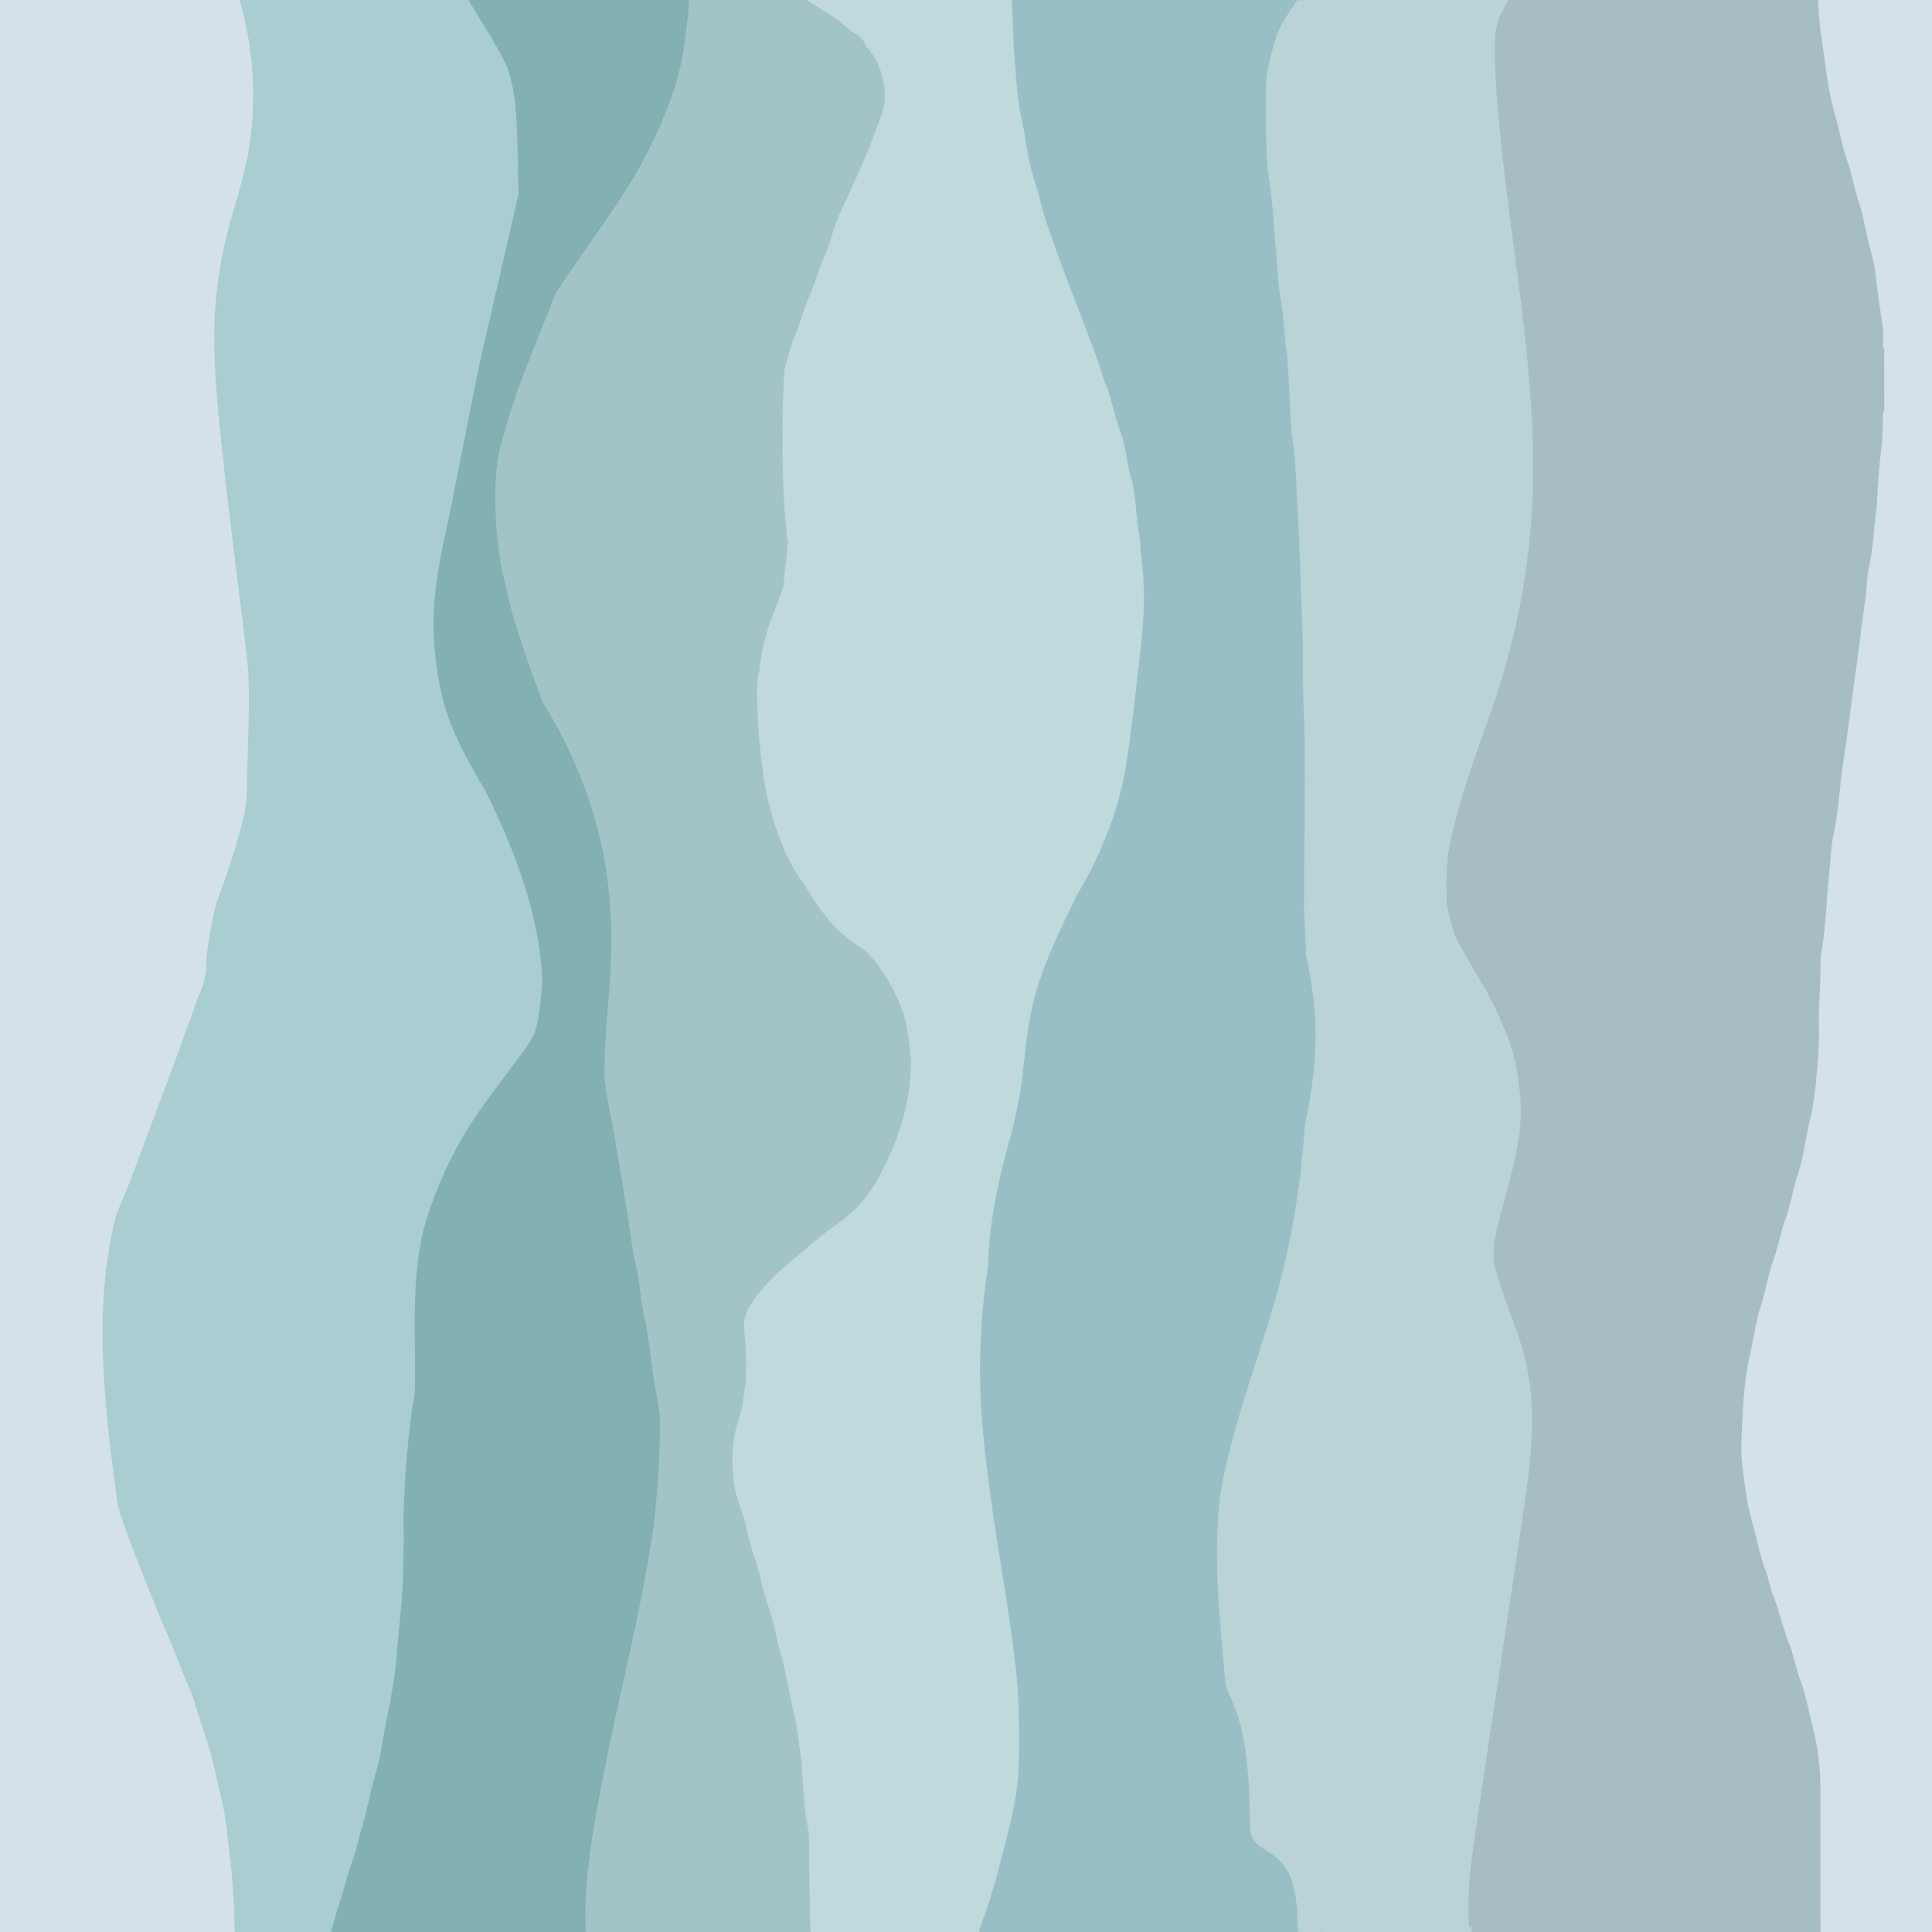
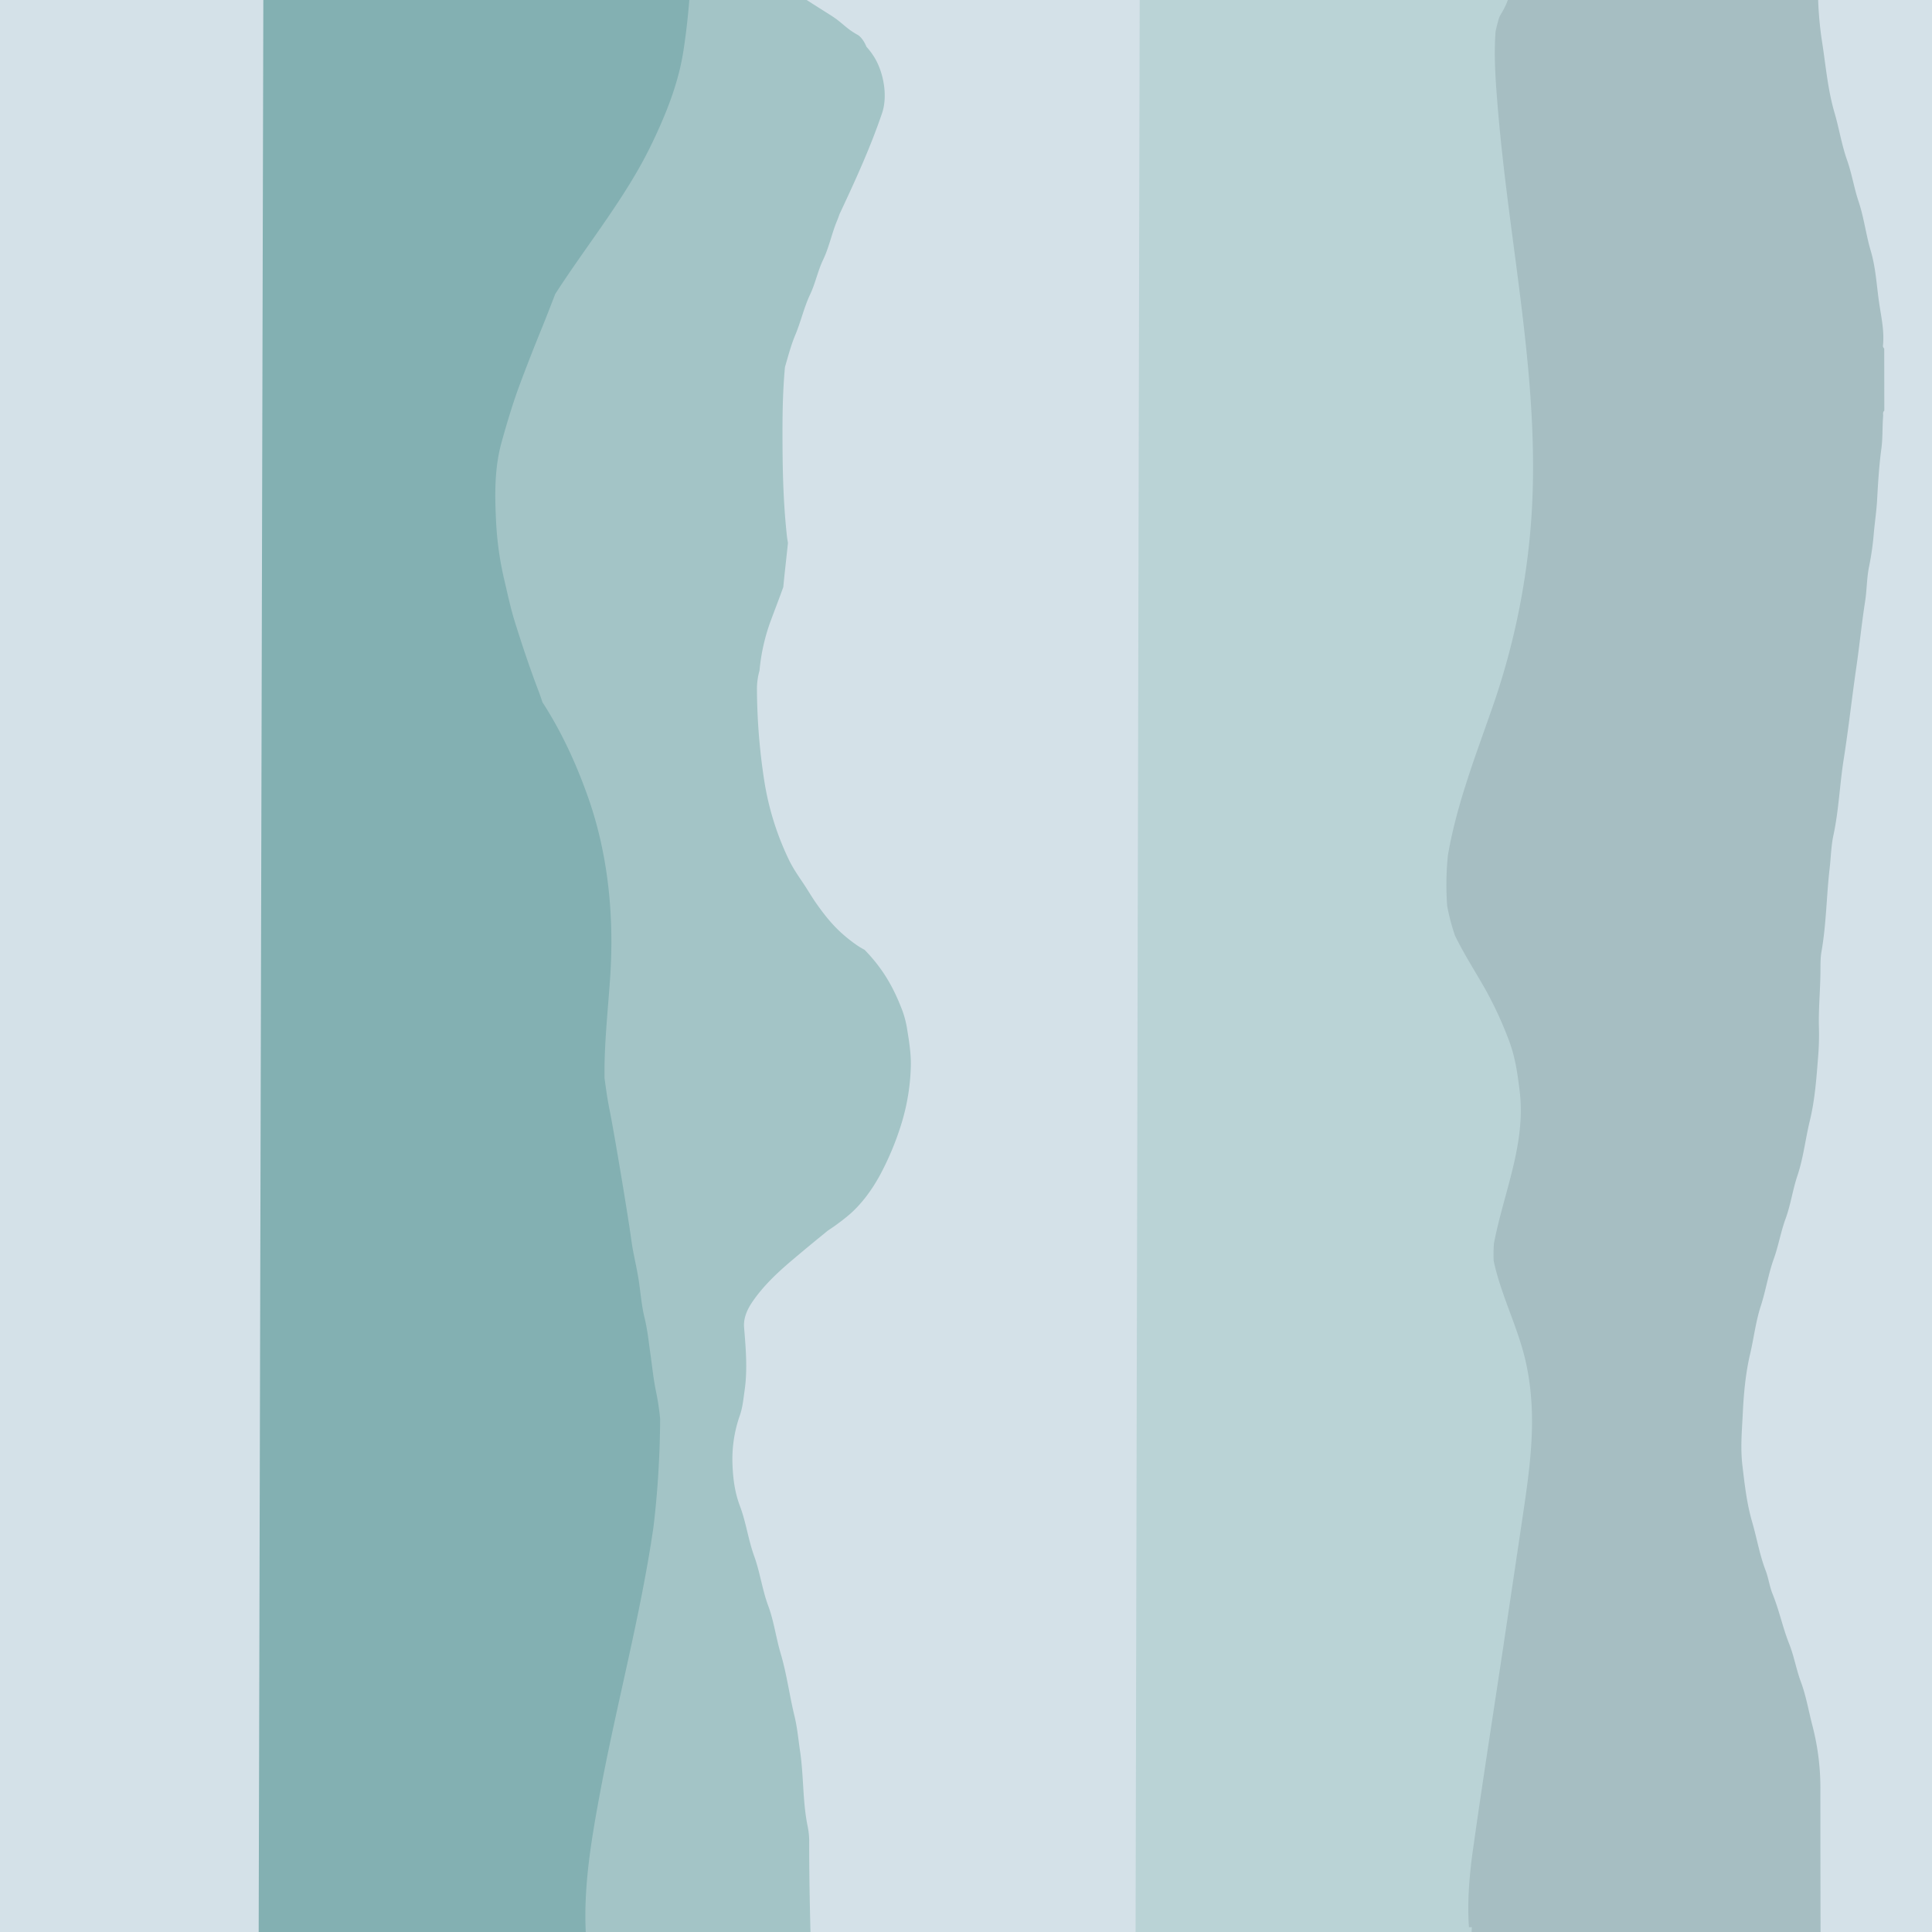
<svg xmlns="http://www.w3.org/2000/svg" id="logo_bg-color" data-name="logo&amp;bg-color" viewBox="0 0 1600 1600">
  <defs>
    <style>.cls-1{fill:#d4e1e8;}.cls-2{fill:#a6bec2;}.cls-3{fill:#bad3d6;}.cls-4{fill:#98bfc6;}.cls-5{fill:#bfd9dc;}.cls-6{fill:#a3c4c6;}.cls-7{fill:#83b0b2;}.cls-8{fill:#a9cdd0;}</style>
  </defs>
  <rect id="bg" class="cls-1" width="1600" height="1600" />
  <path id="_7" data-name="7" class="cls-2" d="M1154,1600H1507.7q-.14-58.9-.14-117.8a204.19,204.19,0,0,0-6.46-52.59c-3.24-12.25-5.27-24.88-9.69-36.76-3.85-10.32-5.64-21.33-9.69-31.48-5.38-13.5-8.25-27.82-13.73-41.27-2.55-6.24-3.37-13.22-5.79-19.53-5-13-7.24-26.77-11.12-40.06-4.49-15.4-6.22-31.1-8.1-46.93-1.73-14.61-.37-29,.34-43.49.79-16.29,2.29-32.7,6-48.53,3.13-13.32,4.69-27.07,8.89-40s6.21-26.41,10.78-39.09c3.91-10.86,5.75-22.3,9.71-33.05,4.28-11.63,5.89-24,9.81-35.66,5-14.83,6.61-30.39,10.28-45.47,4.27-17.57,5.5-35.39,6.92-53.31a225.13,225.13,0,0,0,.65-24.06c-.42-15.09,1.06-30.09,1.24-45.15.07-5.92-.12-12.06.9-17.86,4-22.76,4.08-45.9,6.74-68.78,1.06-9.12,1.2-18.44,3.11-27.35,4.46-20.74,5.21-42,8.5-62.85,4-25.25,6.75-50.69,10.44-76,2.66-18.23,4.45-36.57,7.3-54.77,1.52-9.73,1.34-19.8,3.39-29.37a239.69,239.69,0,0,0,3.9-28c.85-9,2.17-17.91,2.67-26.89.78-14.13,1.62-28.33,3.51-42.24,1.22-9,.73-17.88,1.45-26.78.14-1.64-.53-3.47,1-4.82l-.08-51.47a2.77,2.77,0,0,1-1-2.76c1.16-12-1.55-23.62-3.25-35.31-2.07-14.28-2.77-28.85-6.9-42.75-4-13.47-5.61-27.57-10.07-40.86-3.77-11.25-5.58-23.08-9.51-34.18-4.54-12.84-6.59-26.26-10.39-39.22-5.77-19.62-7.33-39.91-10.53-60A294,294,0,0,1,1505.72,0H1151.37Q1152.86,800,1154,1600Z" />
  <path id="_6" data-name="6" class="cls-3" d="M1241.66,14.17q1.08-2,2.26-4A61.71,61.71,0,0,0,1248.74,0H943.84l-3.4,1600h278.35c0-1.35.07-2.7.14-4h-2.41c-1.38-19.31.07-38.61,2.44-57.83,8.64-61.84,18.42-123.54,27.62-185.3q7.34-49.21,14.66-98.42c6.42-43.15,12-84,2.21-127.16-6.47-28.47-20.42-54.64-26.46-83.17a126.16,126.16,0,0,1,.21-14.29c8-42,26.67-82.45,21.32-126.27-1.84-15.12-3.82-29.1-9.38-43.23a317,317,0,0,0-18.39-39.87c-8.56-15.22-18.1-29.86-25.75-45.55a172.57,172.57,0,0,1-6.5-24.62,239.2,239.2,0,0,1,.6-42c7.17-41.82,22.56-81.43,36.47-121.38a603.78,603.78,0,0,0,31.75-146.58c8.16-91.72-7.22-183.4-18.62-274.14-3.26-25.88-6.25-51.8-8.37-77.8-1.68-20.62-3.3-41.43-1.78-62.1A123.37,123.37,0,0,1,1241.66,14.17Z" />
-   <path id="_5" data-name="5" class="cls-4" d="M1062.05,19.21c3.75-6.64,8-12.9,12.36-19.11H1097V0H800V1600h297v-.1h-21.6a80.87,80.87,0,0,1-.94-8.87,111.56,111.56,0,0,0-4.42-32.67c-3.41-11.35-10-18.75-19.67-24.84-5.12-3.24-10.79-6.42-13.63-12.64-.36-.78-.71-1.56-1-2.35-1-14.65-.72-29.36-1.76-44s-2.7-29.72-6.23-44.11c-2.9-11.79-7.77-23-12.59-34.09-3-32.6-6.4-65.2-7.13-97.84a454.15,454.15,0,0,1,2.22-58.55c9.6-59.24,32.65-115.11,48.39-172.82,12.07-44.26,18.86-89.9,22.09-135.75,5.2-24.54,8.86-49.51,8.76-74.45a299.22,299.22,0,0,0-7.83-65.1q-.4-10.65-.89-21.28c0-1.5-.06-3-.2-4.49q-.3-6.76-.62-13.51c.26-13.6,0-27.22.17-40.82.44-42.43,1.25-84.9-.53-127.35-.88-21.26-.21-42.57-1-63.87-.68-18.42-1.25-36.84-2-55.25-.62-15.42-1.11-30.84-2.06-46.26-1.09-17.6-1.32-35.2-3.78-52.78-2.27-16.2-2.24-32.72-3.31-49.09-.62-9.59-.9-19.24-2.25-28.74-1.86-13.19-1.91-26.51-4.39-39.71-2.71-14.41-2.89-29.29-4.3-44-1.85-19.18-2.47-38.45-5.74-57.55-2-11.69-1.86-23.78-2.19-35.71-.34-12.16.06-24.33-.11-36.49-.2-15.44,4.16-30,8.54-44.5A55.51,55.51,0,0,1,1062.05,19.21Z" />
-   <path id="_4" data-name="4" class="cls-5" d="M944.33,454.2c.11-9.06-2.14-18.17-3-27.23-1-10.15-1.57-20.6-4.41-30.26-3.75-12.75-4.24-26.29-8.91-38.6-5.17-13.63-7.26-28.2-13-41.6-2.07-4.8-3-10.1-4.85-15-7.61-20.5-15.12-41-23.14-61.37-7.4-18.76-14.24-37.7-20.67-56.84-3.69-11-5.83-22.32-9.48-33.22-5.64-16.84-7.12-34.52-10.81-51.73-3.86-18-4.72-36.28-6.11-54.55C838.79,29.19,838.76,14.58,838,0H514.62l6.52,1600H810.45c2.63-7.35,5.25-14.69,7.73-22.07,4.82-14.33,8.57-29.06,12.41-43.71,4.71-18,9.29-36.08,11.68-54.55a190.38,190.38,0,0,0,1.51-20.25c.31-14.69.21-29.39-.18-44.09-.49-18.32-2.58-36.6-4.93-54.71-4.68-36-11.29-71.77-16.4-107.75-5.41-38.08-10.29-76.4-10.62-114.95a566,566,0,0,1,6.76-90c.16-9,.71-17.94,1.73-26.79,2.84-24.52,8-47.82,14.42-71.58a468.07,468.07,0,0,0,11.17-50c3.57-30,5.73-60.91,15.86-89.5,7.95-22.46,18.33-44.07,28.77-65.58.11-.42.22-.84.32-1.26a319,319,0,0,0,16.52-30.37C919.42,687,928.39,661,932.72,632.69c4.62-30.11,8-60.51,11.39-90.78,1.58-14,2.9-28.15,3.22-42.29A282.68,282.68,0,0,0,944.33,454.2Z" />
  <path id="_3" data-name="3" class="cls-6" d="M747.35,837.08c-7.25-19.19-16-34.49-30.38-49.48-.34-.36-.7-.72-1.06-1.08a61.81,61.81,0,0,1-7.18-4.37c-14.16-10.09-22.4-19.42-32.53-33.73-3.67-5.19-6.84-10.69-10.36-16-4.67-7-9.36-13.63-12.94-21.28a234.51,234.51,0,0,1-20.19-66,511.36,511.36,0,0,1-5.84-74.44A55.86,55.86,0,0,1,629,555.32a161,161,0,0,1,9.82-42.64c3.28-8.86,6.71-17.65,9.87-26.51,1.15-12.19,2.61-24.35,3.86-36.53-.23-1.37-.46-2.75-.68-4.12-2.73-24.06-3.62-48.28-3.79-72.49-.17-23-.16-46.14,2-69.08,2.65-9,4.95-18,8.57-26.62,4.64-11.06,7.15-22.69,12.26-33.5,4.44-9.38,6.31-19.46,10.75-28.68,5-10.46,7.09-21.62,11.46-32.13.77-1.87,1.47-3.75,2.12-5.65,12.86-27.43,25.51-54.94,35.26-83.7,4.75-14,1.35-33-5.94-45.46a57.34,57.34,0,0,0-7-9.47c-2.26-5.58-5.39-8.85-7.28-9.88-9.59-5.22-12.67-10.1-21.85-15.91Q678.21,6.49,668,0H408.36l-4.69,1600H671.19c-.63-25.35-1.1-50.71-1.05-76.07a62,62,0,0,0-1.16-10.87c-4.38-20.8-3.3-42-6.4-62.82-1.44-9.72-2.3-19.56-4.63-29.12-4.18-17.16-6.37-34.68-11.4-51.62-3.91-13.16-5.59-26.77-10.34-39.64-5-13.47-6.74-27.57-11.56-40.94-5-13.81-6.78-28.26-11.94-41.89-4.19-11.09-5.62-22.41-6.07-33.68a109.17,109.17,0,0,1,6.06-41.14c2.33-6.58,2.93-13.69,3.94-20.6,2.53-17.47,1-34.91-.43-52.4-.59-7.31,2.35-14.36,6.71-20.81,8.93-13.21,20.79-24.39,33.19-34.87,8.64-7.31,17.41-14.62,26.29-21.77,1-.84,2.05-1.7,3.07-2.55a186.49,186.49,0,0,0,16.27-11.93c11.24-9.23,20.42-21.86,27.3-34.63a237.66,237.66,0,0,0,17.69-42.73,176.47,176.47,0,0,0,7.58-47.12c.23-10.06-1.39-20.27-3-30.12A80,80,0,0,0,747.35,837.08Z" />
  <path id="_2" data-name="2" class="cls-7" d="M430.88,317.31Q439.61,294,449,271.05c3.7-9.14,7.25-18.34,10.81-27.54,13.77-21.42,28.91-42,43.25-63,13.06-19.11,25.62-38.68,35.78-59.53C551,96,561.77,69.62,566,42c2.16-14,3.74-28,4.84-42H218.08l-3.85,1600H485.1c-1.89-38.85,4.88-78.06,12-116.15,13.63-73.11,33.27-145.1,44-218.74,3-24.63,4.74-49.33,5.35-74.15q.2-8,.25-16a211,211,0,0,0-3.3-22c-2.16-10.17-3.19-20.62-4.67-31s-2.47-20.51-4.94-30.62c-2.35-9.58-3.19-19.59-4.59-29.43-1.69-11.87-4.84-23.46-6.41-35.28-2.45-18.52-14.44-90.24-18-107.64-1.77-8.71-3-17.51-4.16-26.35q0-4.63,0-9.28c.35-24.63,3-49.12,4.67-73.69,3.38-50.11-1.4-101.38-18.13-149-9.69-27.58-22-54.53-37.94-79.1-.95-2.91-1.92-5.81-3-8.67-7.24-18.94-13.7-38.25-19.77-57.65-3.77-12.06-6.34-24.55-9.27-36.89a269.73,269.73,0,0,1-6.48-49.08c-1-21-1.07-42.16,4.6-62.77C419.89,350,424.81,333.49,430.88,317.31Z" />
-   <path id="_1" data-name="1" class="cls-8" d="M402.41,655.61c-15.8-26.56-31.59-54.56-37.75-85.43-4.63-23.18-6.71-47-5-70.61,1.95-26.63,8.2-52.34,13.54-78.27,9.7-47,18-94.11,28.69-140.68q13.81-60.17,27.65-120.32c-1.06-26.11-.45-52.25-3.24-78.3a156.72,156.72,0,0,0-6.21-26.52c-8.93-18.62-20.45-35.93-31.05-53.62L388,0H198.5a290,290,0,0,1,9.35,46.87,288,288,0,0,1-.67,69.81c-3.05,22.64-9.91,44-16.13,65.84a358,358,0,0,0-13.6,96c-.13,27.43,2.53,54.89,5.3,82.17,3.4,33.37,7.33,66.68,11.47,100,4,31.78,8.13,63.53,11.41,95.4l0,.32c1.38,30.52-.65,61-1,91.55a134.87,134.87,0,0,1-2.38,26c-3.83,18.19-9.64,35.69-15.56,53.16-3.47,10.26-7.89,20.19-9.94,31.07-2.62,14-5.65,27.89-5.91,42.45-.15,8.75-3.26,17.16-6.63,24.93-2.82,6.51-4.59,13.4-7.18,20-4,10.23-7.37,20.82-11.27,31.1-6.41,16.88-12.66,33.83-19,50.75q-8.73,23.29-17.4,46.63c-5.09,13.73-12.17,26.85-15.36,41.15-16.13,72.33-7.68,147.89,2.23,221.49.49,3.6.88,7.23,1.67,10.77a125,125,0,0,0,4.59,14.69c5.79,16.14,11.83,32.2,18.32,48,5.73,14,11.05,28.17,17.18,41.9,7.15,16,12.79,32.75,20,48.74a102.29,102.29,0,0,1,3.52,10.48c4.08,12.72,8.4,25.33,12.23,38.16,3.69,12.39,5.79,25.11,9,37.57,4.5,17.43,5.66,35.33,7.92,53.12a512.2,512.2,0,0,1,3.57,60H274c2.79-9,5.09-18.09,8.06-26.92,3.55-10.5,5.77-21.49,9.64-31.74,4-10.7,6.06-22,9.37-32.85,3.82-12.53,5.51-25.73,9.49-38.07,5.27-16.33,6.65-33.57,10.38-50.21,2.66-11.83,4.39-23.81,6.19-35.79,1.39-9.24,1.59-18.72,2.58-28.05,1.74-16.25,3.25-32.52,4-48.88.47-9.9.09-19.88.73-29.76,0-.12,0-.23,0-.35-.13-9-.29-18.11-.06-27.19.71-27.33,3.23-54.57,6.63-81.63.76-6.07,2.46-12,2.59-18.14,1-49.35-4.41-99.24,11.42-146.38,10.17-30.26,24.42-59.35,42.92-85.39,8.94-12.59,18.45-24.76,27.43-37.3,6-8.34,13-16.26,17.23-25.62a5.05,5.05,0,0,0,.23-.61c.35-1.1.75-2.17,1-3.27,3.28-12.84,4.13-26.32,5.27-39.23a4.85,4.85,0,0,0,0-.66c-2.12-54.74-23-108-46.54-156C402.54,655.85,402.48,655.73,402.41,655.61Z" />
</svg>